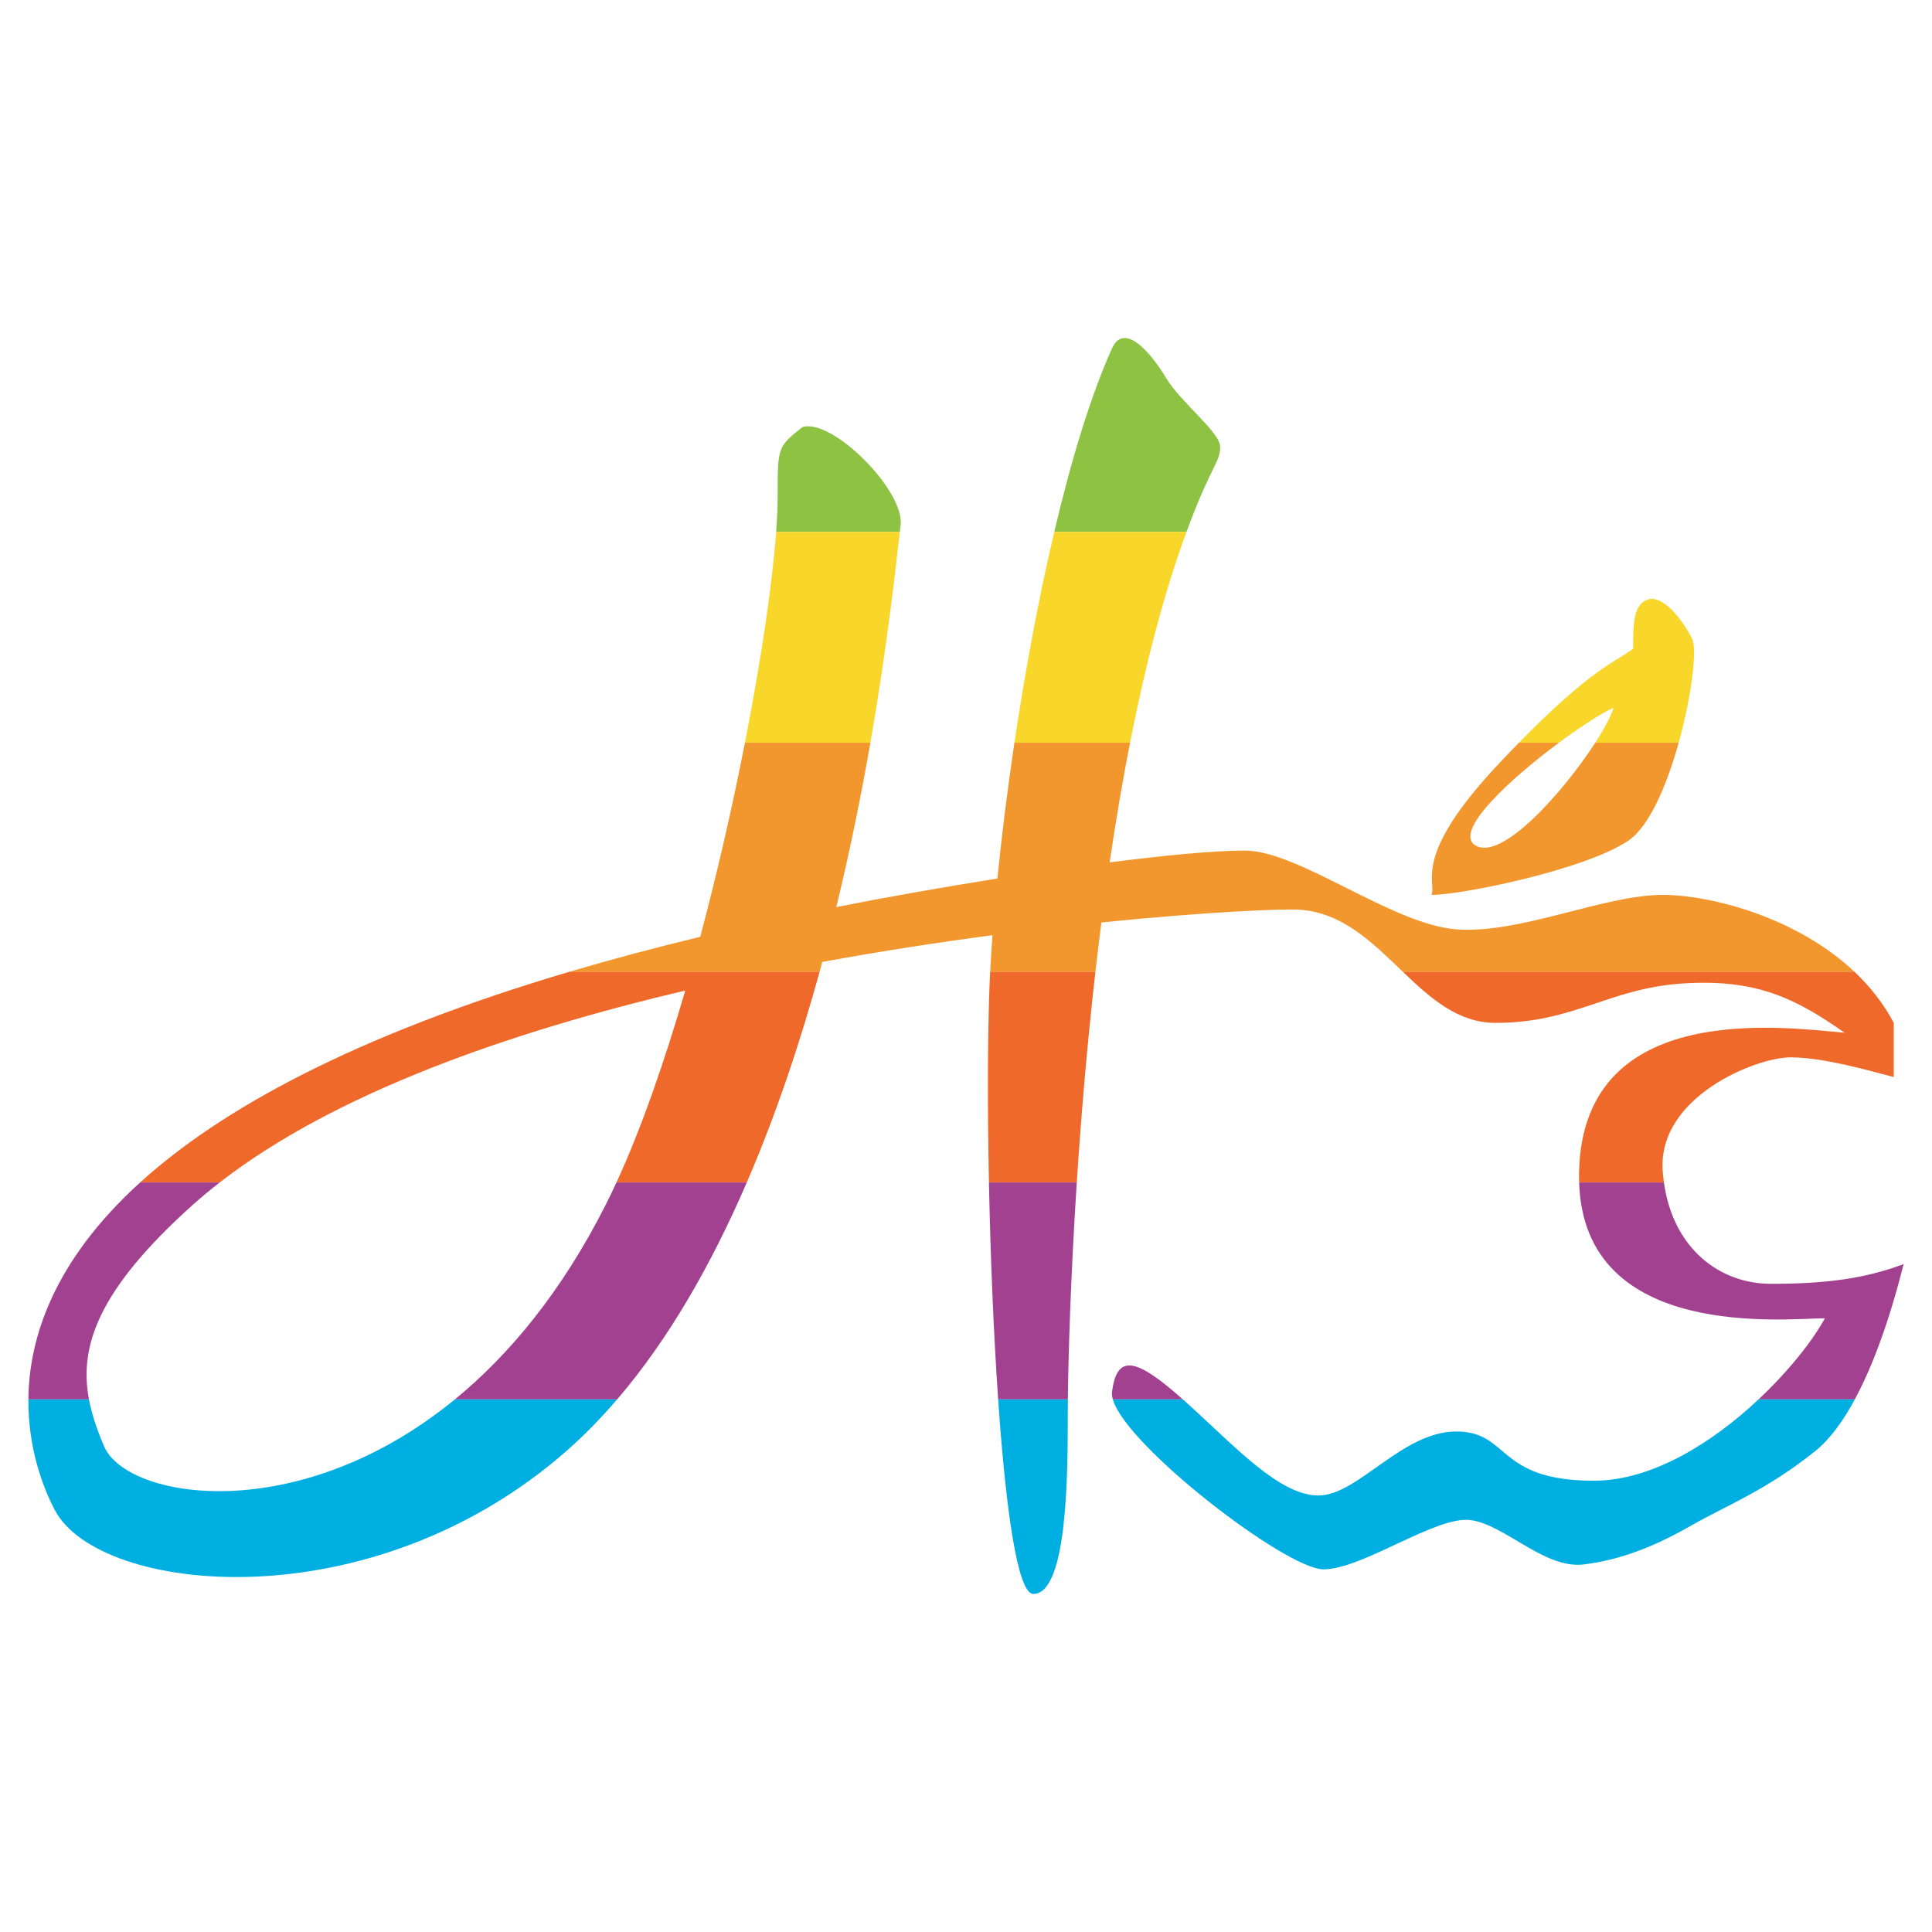
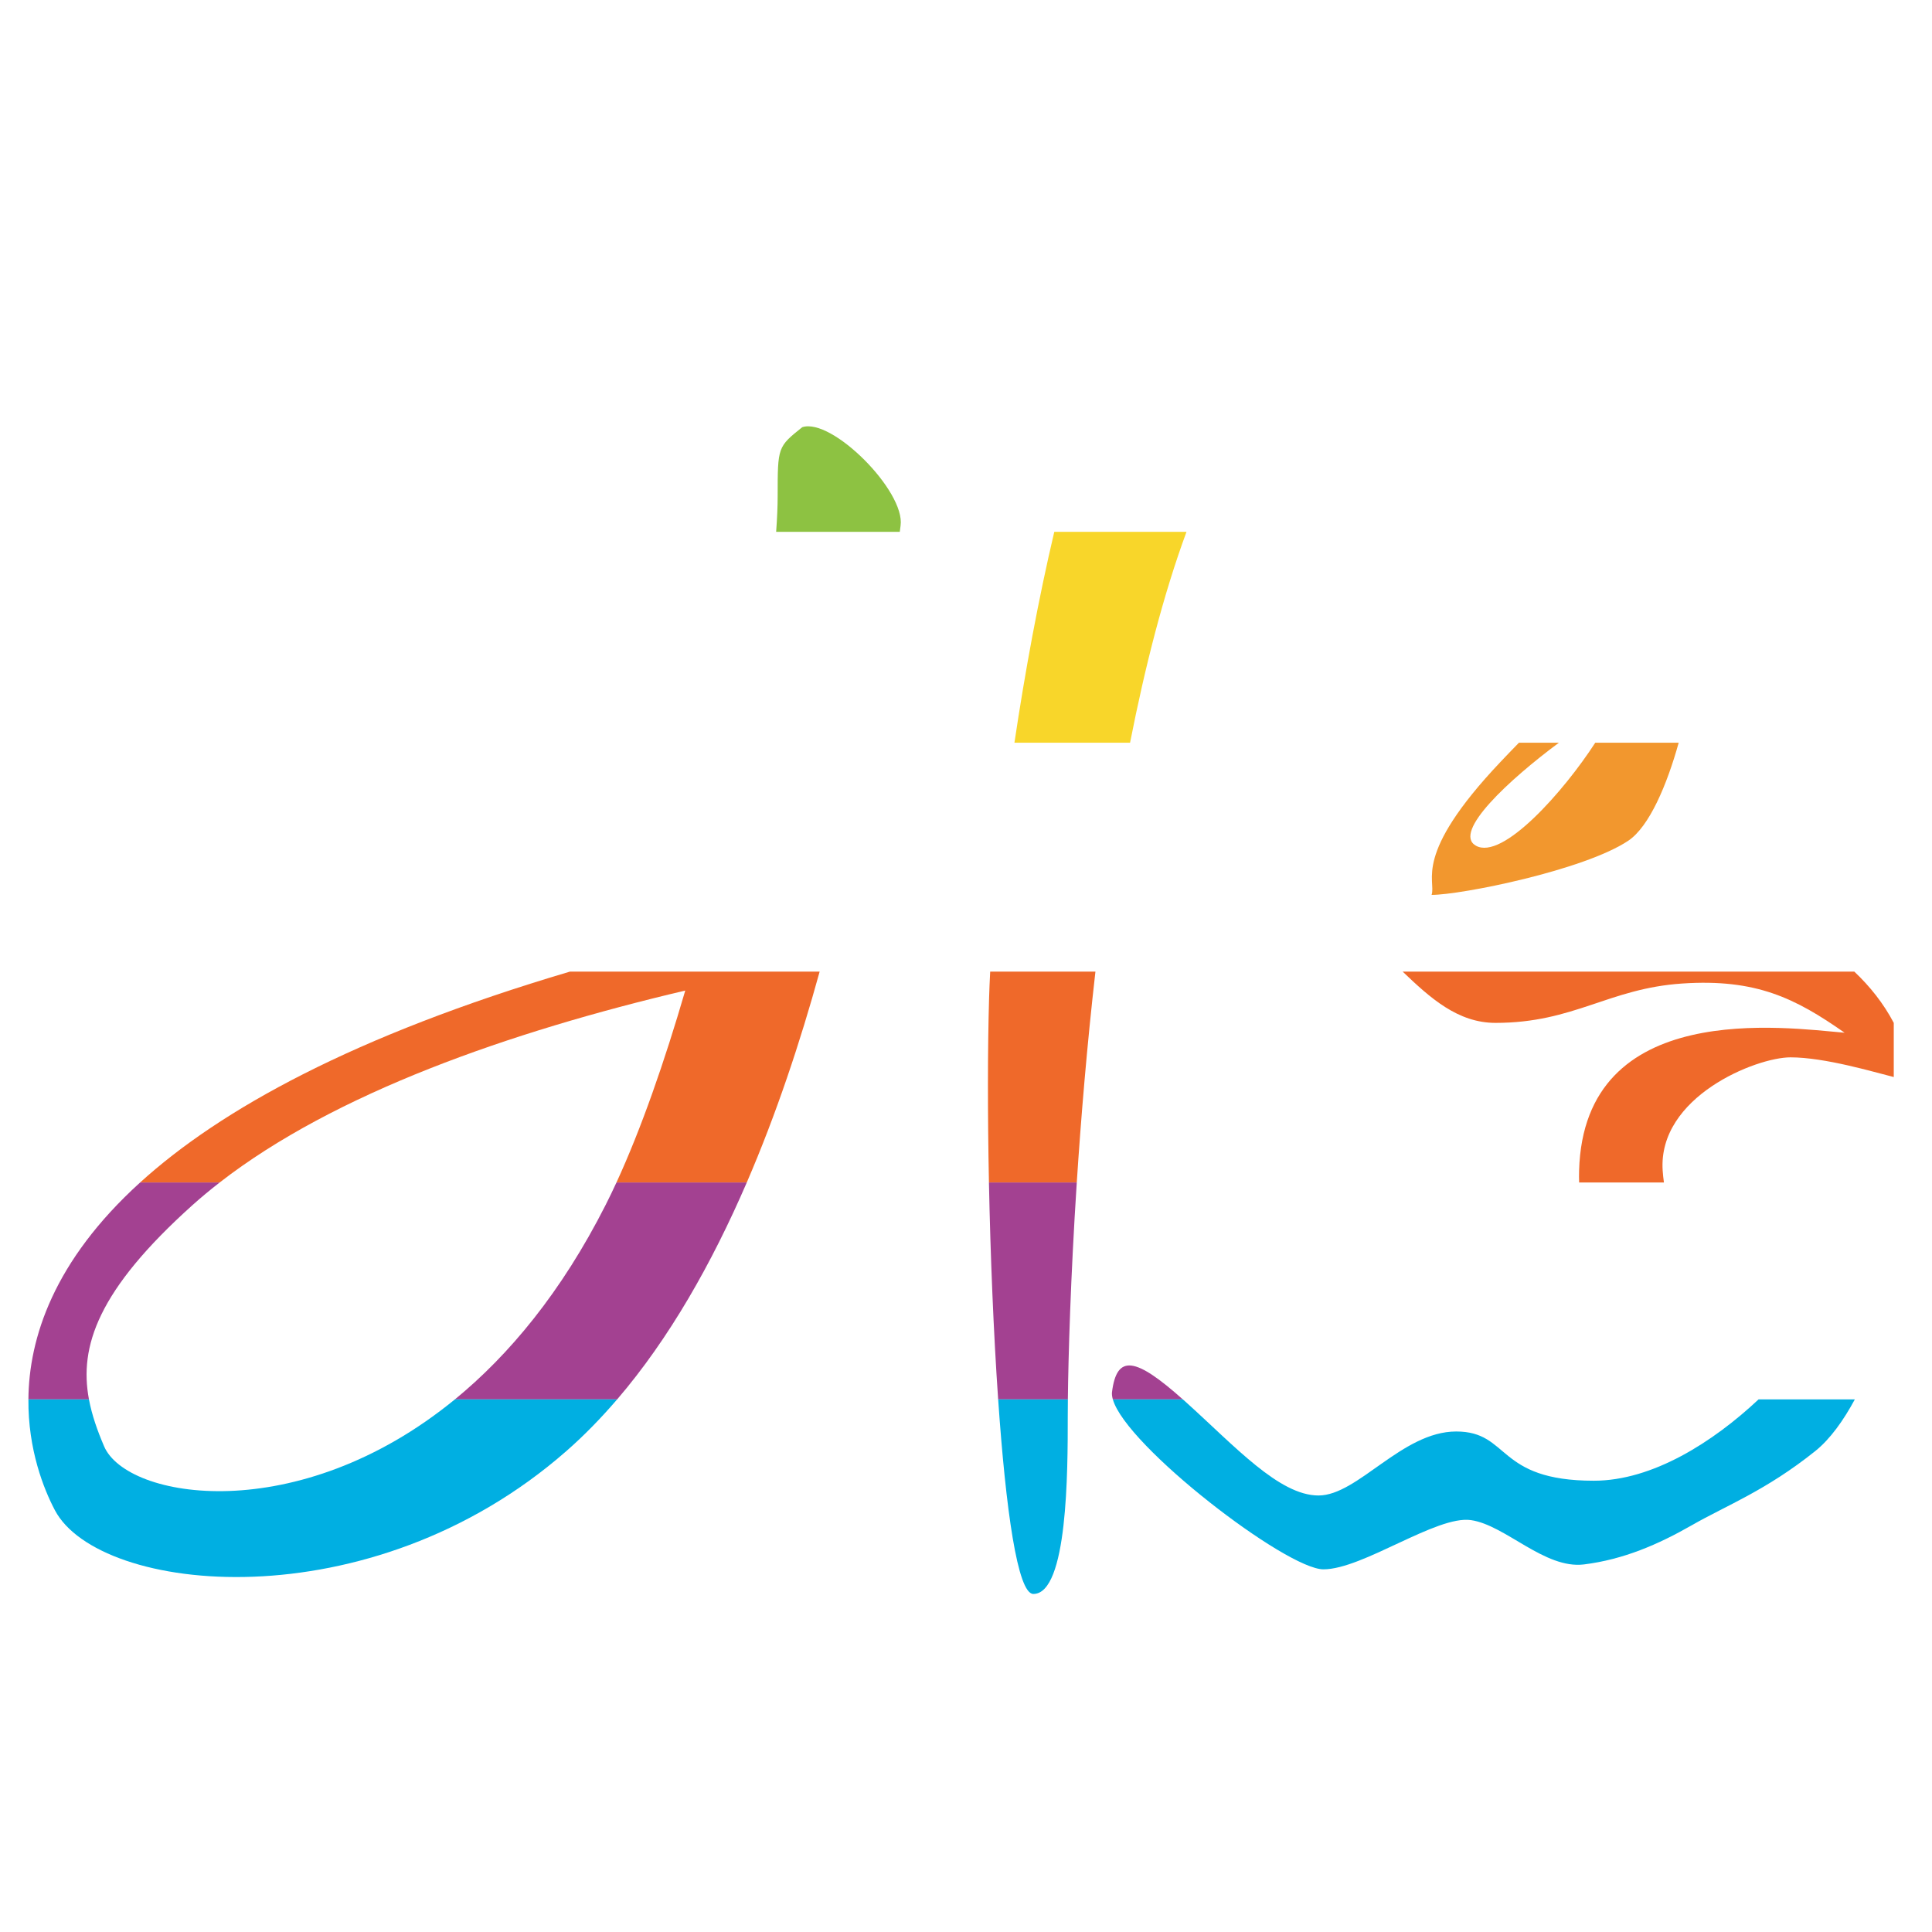
<svg xmlns="http://www.w3.org/2000/svg" version="1.0" id="Layer_1" x="0px" y="0px" width="192.756px" height="192.756px" viewBox="0 0 192.756 192.756" enable-background="new 0 0 192.756 192.756" xml:space="preserve">
  <g>
    <polygon fill-rule="evenodd" clip-rule="evenodd" fill="#FFFFFF" points="0,0 192.756,0 192.756,192.756 0,192.756 0,0  " />
    <path fill-rule="evenodd" clip-rule="evenodd" fill="#8DC242" d="M89.851,52.447c0.49-3.44-6.868-10.807-9.812-9.825   c-2.452,1.965-2.452,1.965-2.452,6.876c0,1.013-0.051,2.212-0.151,3.562h12.335C89.803,52.809,89.83,52.601,89.851,52.447   L89.851,52.447z" />
-     <path fill-rule="evenodd" clip-rule="evenodd" fill="#F8D62A" d="M86.838,74.098c1.812-10.378,2.611-18.357,2.934-21.038H77.437   c-0.383,5.208-1.484,12.721-3.113,21.038H86.838L86.838,74.098z" />
    <path fill-rule="evenodd" clip-rule="evenodd" fill="#EF692A" d="M77.021,96.94H56.855c-21.586,6.39-34.882,13.778-42.877,21.038   h7.937c11.462-8.908,28.905-15.016,46.453-19.15c-2.077,7.127-4.401,13.805-6.864,19.15h13.002   c2.939-6.807,5.329-14.002,7.27-21.038H77.021L77.021,96.94z" />
    <path fill-rule="evenodd" clip-rule="evenodd" fill="#EF692A" d="M149.207,102.053c7.849,0,11.281-3.438,18.641-3.928   c7.357-0.492,11.281,1.473,16.188,4.91c-5.888-0.49-26-3.438-26.489,13.754c-0.013,0.408-0.009,0.803,0.004,1.189h8.46   c-0.053-0.387-0.098-0.781-0.126-1.189c-0.489-7.369,9.32-11.297,12.755-11.297c3.433,0,8.338,1.475,10.301,1.965v-5.404   c-1.029-1.957-2.385-3.65-3.934-5.112h-45.061C142.702,99.576,145.447,102.053,149.207,102.053L149.207,102.053z" />
    <path fill-rule="evenodd" clip-rule="evenodd" fill="#A34191" d="M19.212,120.227c0.859-0.768,1.76-1.518,2.702-2.248h-7.937   c-8.636,7.84-11.092,15.529-11.143,21.639h6.041C7.885,134.338,9.75,128.725,19.212,120.227L19.212,120.227z" />
-     <path fill-rule="evenodd" clip-rule="evenodd" fill="#A34191" d="M182.072,131.525c-1.184,2.172-3.563,5.225-6.621,8.092h9.604   c2.564-4.752,4.188-10.773,4.866-13.496c-3.924,1.473-7.849,1.965-13.244,1.965c-5.096,0-9.75-3.51-10.666-10.107h-8.46   C158.052,133.861,178.242,131.525,182.072,131.525L182.072,131.525z" />
    <path fill-rule="evenodd" clip-rule="evenodd" fill="#A34191" d="M110.944,138.893c-0.026,0.211,0.011,0.459,0.084,0.725h6.984   C113.326,135.445,111.426,135.043,110.944,138.893L110.944,138.893z" />
    <path fill-rule="evenodd" clip-rule="evenodd" fill="#A34191" d="M61.503,117.979c-0.359,0.777-0.719,1.531-1.084,2.248   c-4.401,8.689-9.634,14.969-15.034,19.391h16.188c5.196-6.061,9.451-13.576,12.933-21.639H61.503L61.503,117.979z" />
    <path fill-rule="evenodd" clip-rule="evenodd" fill="#00AFE2" d="M10.384,144.295c-0.673-1.574-1.215-3.111-1.509-4.678H2.834   c-0.042,5.014,1.536,8.965,2.645,11.062c4.413,8.35,31.394,11.297,51.015-5.895c1.786-1.564,3.476-3.299,5.078-5.168H45.384   C29.722,152.441,12.657,149.604,10.384,144.295L10.384,144.295z" />
    <path fill-rule="evenodd" clip-rule="evenodd" fill="#00AFE2" d="M159.017,147.732c-9.81,0-8.338-4.912-13.734-4.912   c-5.396,0-9.812,6.385-13.735,6.385c-3.925,0-8.338-4.91-13.245-9.332c-0.1-0.09-0.191-0.17-0.289-0.256h-6.984   c1.307,4.656,17.297,16.955,21.01,16.955c3.924,0,11.281-5.402,14.716-4.91c3.434,0.49,7.357,4.91,11.282,4.42   c3.924-0.492,7.359-1.965,10.792-3.93s7.357-3.438,12.264-7.367c1.507-1.205,2.826-3.062,3.963-5.168h-9.604   C170.914,143.875,164.88,147.732,159.017,147.732L159.017,147.732z" />
-     <path fill-rule="evenodd" clip-rule="evenodd" fill="#F8D62A" d="M160.979,70.618c-0.224,0.79-0.892,2.042-1.818,3.479h8.323   c1.29-4.644,1.859-9.324,1.344-10.355c-0.98-1.965-2.943-4.419-4.415-3.928c-1.473,0.491-1.473,2.454-1.473,4.911   c-1.815,1.364-4.059,1.892-11.392,9.373h3.987C157.802,72.42,159.899,71.083,160.979,70.618L160.979,70.618z" />
    <path fill-rule="evenodd" clip-rule="evenodd" fill="#F2972E" d="M142.83,89.284c2.942,0,15.206-2.457,19.621-5.403   c2.098-1.402,3.863-5.577,5.033-9.783h-8.323c-3.127,4.84-9.269,11.788-11.917,10.273c-2.353-1.345,3.361-6.616,8.292-10.273   h-3.987c-0.585,0.598-1.198,1.234-1.851,1.925C140.867,85.353,143.319,87.81,142.83,89.284L142.83,89.284z" />
-     <path fill-rule="evenodd" clip-rule="evenodd" fill="#8DC242" d="M118.793,51.955c2.186-5.669,2.943-5.896,2.943-7.368   c0-1.473-3.924-4.421-5.396-6.877c-1.472-2.455-4.169-5.67-5.396-2.946c-2.134,4.729-4.077,11.169-5.759,18.296h13.192   C118.517,52.689,118.652,52.318,118.793,51.955L118.793,51.955z" />
    <path fill-rule="evenodd" clip-rule="evenodd" fill="#F8D62A" d="M112.747,74.098c1.5-7.626,3.349-14.857,5.631-21.038h-13.192   c-1.577,6.687-2.921,13.977-3.975,21.038H112.747L112.747,74.098z" />
    <path fill-rule="evenodd" clip-rule="evenodd" fill="#EF692A" d="M98.791,96.94c-0.047,0.919-0.086,1.813-0.11,2.657   c-0.148,5.061-0.151,11.557-0.014,18.381h8.763c0.419-6.424,1.016-13.621,1.861-21.038H98.791L98.791,96.94z" />
    <path fill-rule="evenodd" clip-rule="evenodd" fill="#A34191" d="M98.667,117.979c0.148,7.279,0.456,14.934,0.919,21.639h6.955   c0.047-4.264,0.27-12.094,0.889-21.639H98.667L98.667,117.979z" />
    <path fill-rule="evenodd" clip-rule="evenodd" fill="#00AFE2" d="M103.096,159.029c3.434,0,3.434-12.279,3.434-17.682   c0-0.486,0.004-1.064,0.012-1.73h-6.955C100.346,150.604,101.522,159.029,103.096,159.029L103.096,159.029z" />
-     <path fill-rule="evenodd" clip-rule="evenodd" fill="#F2972E" d="M165.885,89.284c-5.886,0-14.226,3.928-20.603,3.437   c-6.377-0.489-15.697-7.859-21.093-7.859c-3.25,0-8.456,0.536-13.479,1.176c0.595-4.026,1.27-8.034,2.036-11.94h-11.536   c-0.701,4.706-1.272,9.3-1.698,13.553c-5.676,0.899-11.027,1.851-16.072,2.85c1.408-5.81,2.523-11.386,3.398-16.403H74.324   c-1.217,6.218-2.732,12.882-4.462,19.369c-4.64,1.117-8.968,2.277-13.006,3.474h24.919c0.088-0.322,0.176-0.645,0.261-0.966   c5.912-1.086,11.65-1.965,16.984-2.669c-0.093,1.264-0.17,2.477-0.229,3.635h10.5c0.186-1.629,0.384-3.266,0.596-4.907   c10.586-1.078,18.118-1.37,19.698-1.277c4.347,0.255,7.36,3.313,10.361,6.184h45.061C179.168,91.435,170.536,89.284,165.885,89.284   L165.885,89.284z" />
  </g>
</svg>